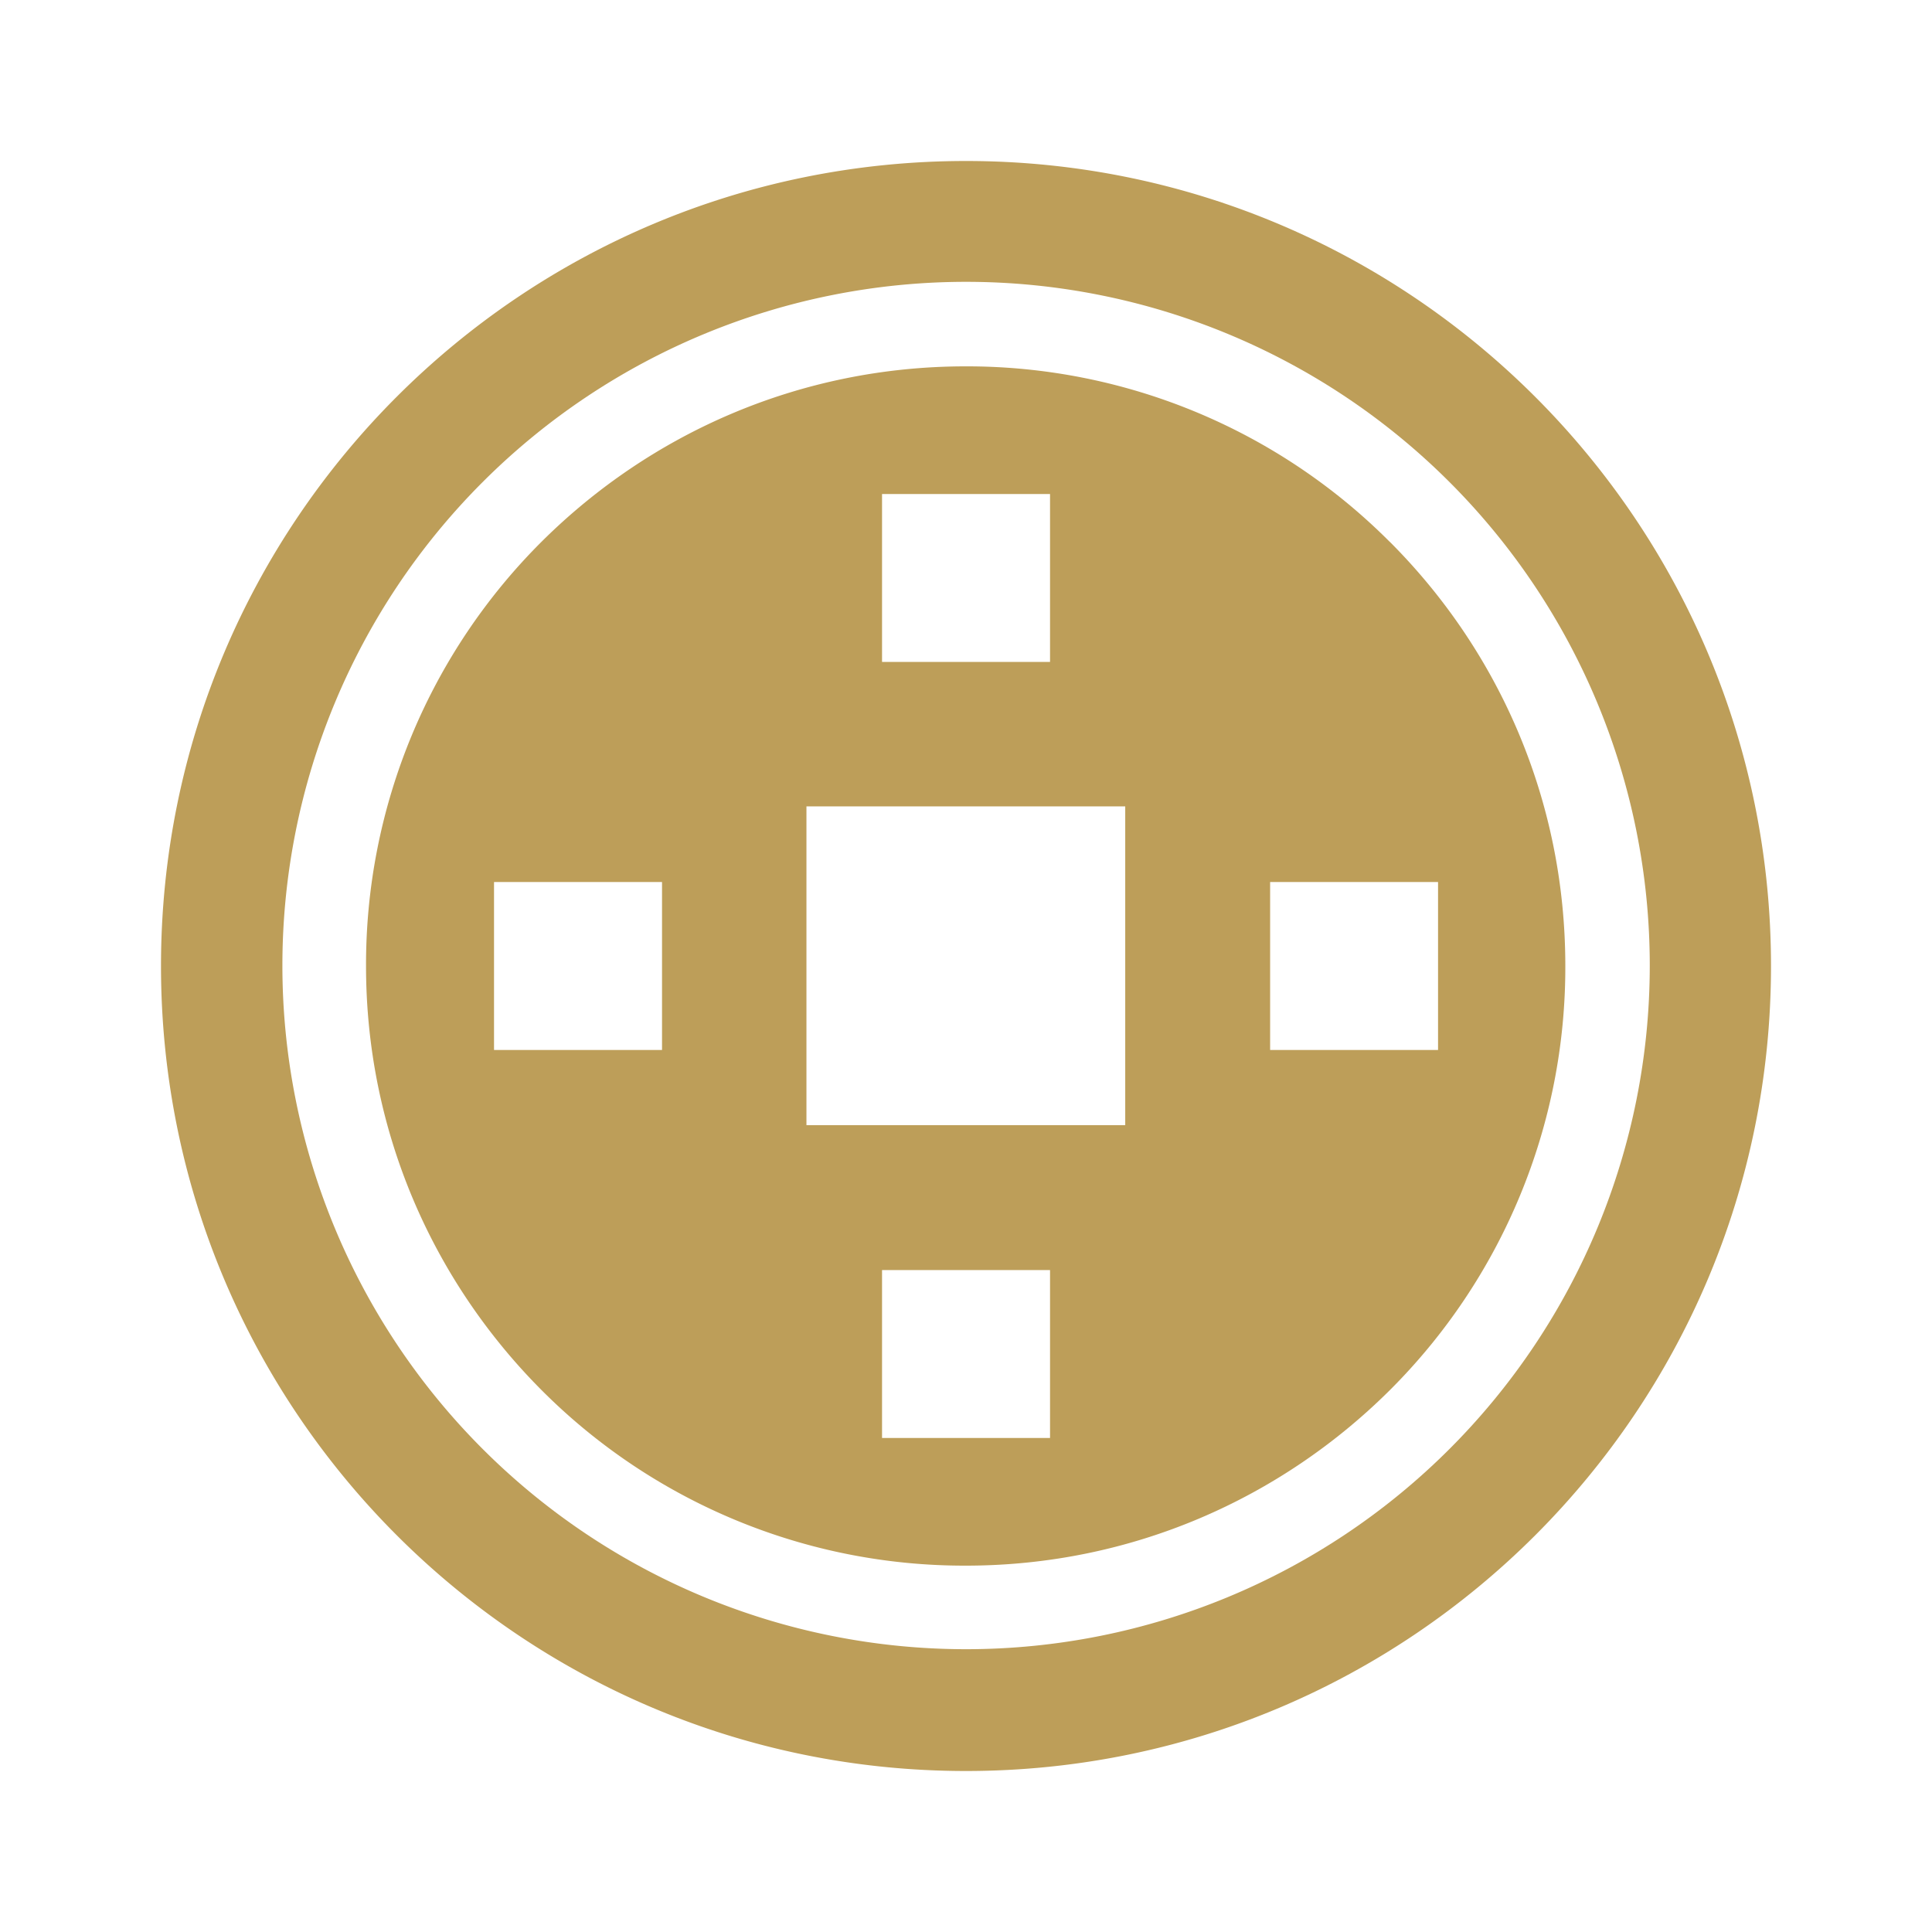
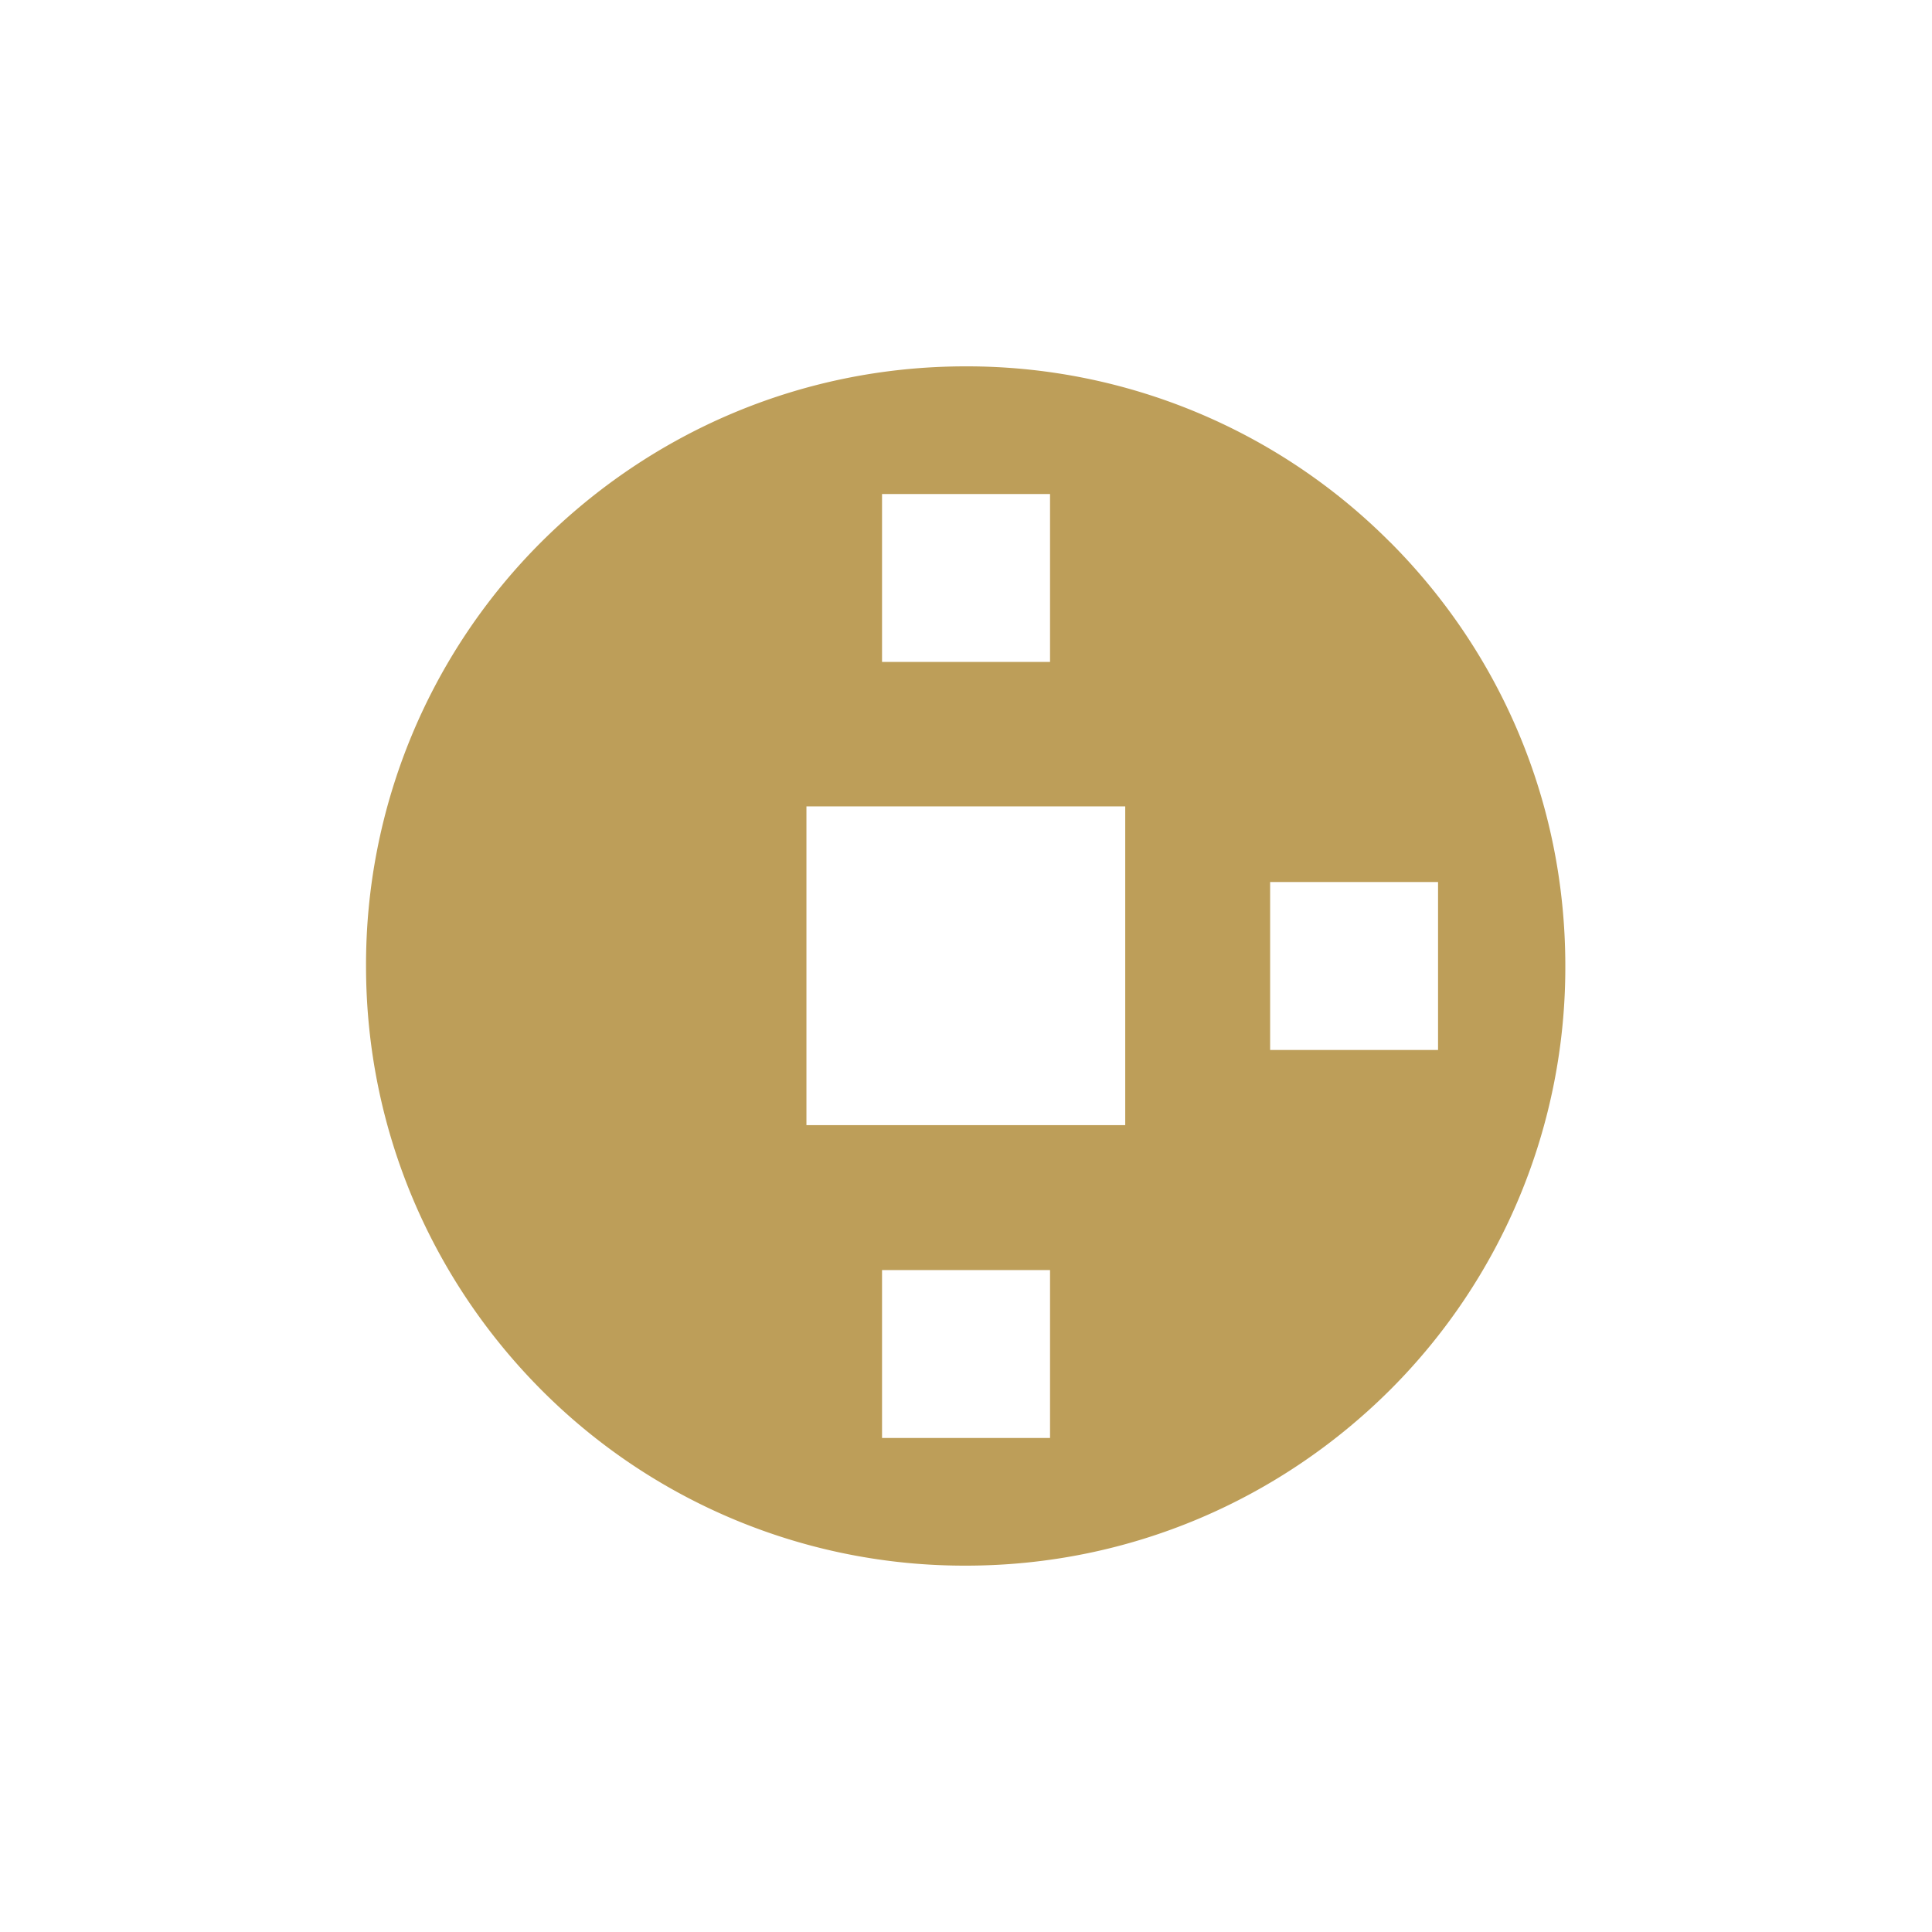
<svg xmlns="http://www.w3.org/2000/svg" width="24" height="24" fill="none">
-   <path d="M12 2C6.476 2 2 6.476 2 12s4.476 10 10 10 10-4.476 10-10S17.519 2 12 2zm0 18.487a8.493 8.493 0 11.002-16.986A8.493 8.493 0 0112 20.487z" fill="#BD9E59" />
-   <path d="M17.264 6.731a7.415 7.415 0 00-5.268-2.18c-2.061 0-3.918.834-5.27 2.18A7.414 7.414 0 004.547 12c0 2.06.835 3.918 2.18 5.268a7.414 7.414 0 005.27 2.181c2.06 0 3.917-.835 5.268-2.18a7.414 7.414 0 002.18-5.27c0-2.06-.829-3.917-2.18-5.268zm-6.307-.594h2.087v2.086h-2.087V6.137zm-2.733 6.906H6.137v-2.086h2.087v2.086zm4.82 4.82h-2.087v-2.086h2.087v2.086zm.934-3.886h-3.96v-3.96h3.96v3.96zm1.8-.934v-2.086h2.086v2.086h-2.087z" fill="#BD9E59" />
+   <path d="M17.264 6.731a7.415 7.415 0 00-5.268-2.18c-2.061 0-3.918.834-5.27 2.18A7.414 7.414 0 004.547 12c0 2.06.835 3.918 2.18 5.268a7.414 7.414 0 005.27 2.181c2.06 0 3.917-.835 5.268-2.18a7.414 7.414 0 002.18-5.27c0-2.06-.829-3.917-2.18-5.268zm-6.307-.594h2.087v2.086h-2.087V6.137zm-2.733 6.906H6.137v-2.086v2.086zm4.82 4.82h-2.087v-2.086h2.087v2.086zm.934-3.886h-3.96v-3.96h3.96v3.96zm1.8-.934v-2.086h2.086v2.086h-2.087z" fill="#BD9E59" />
</svg>